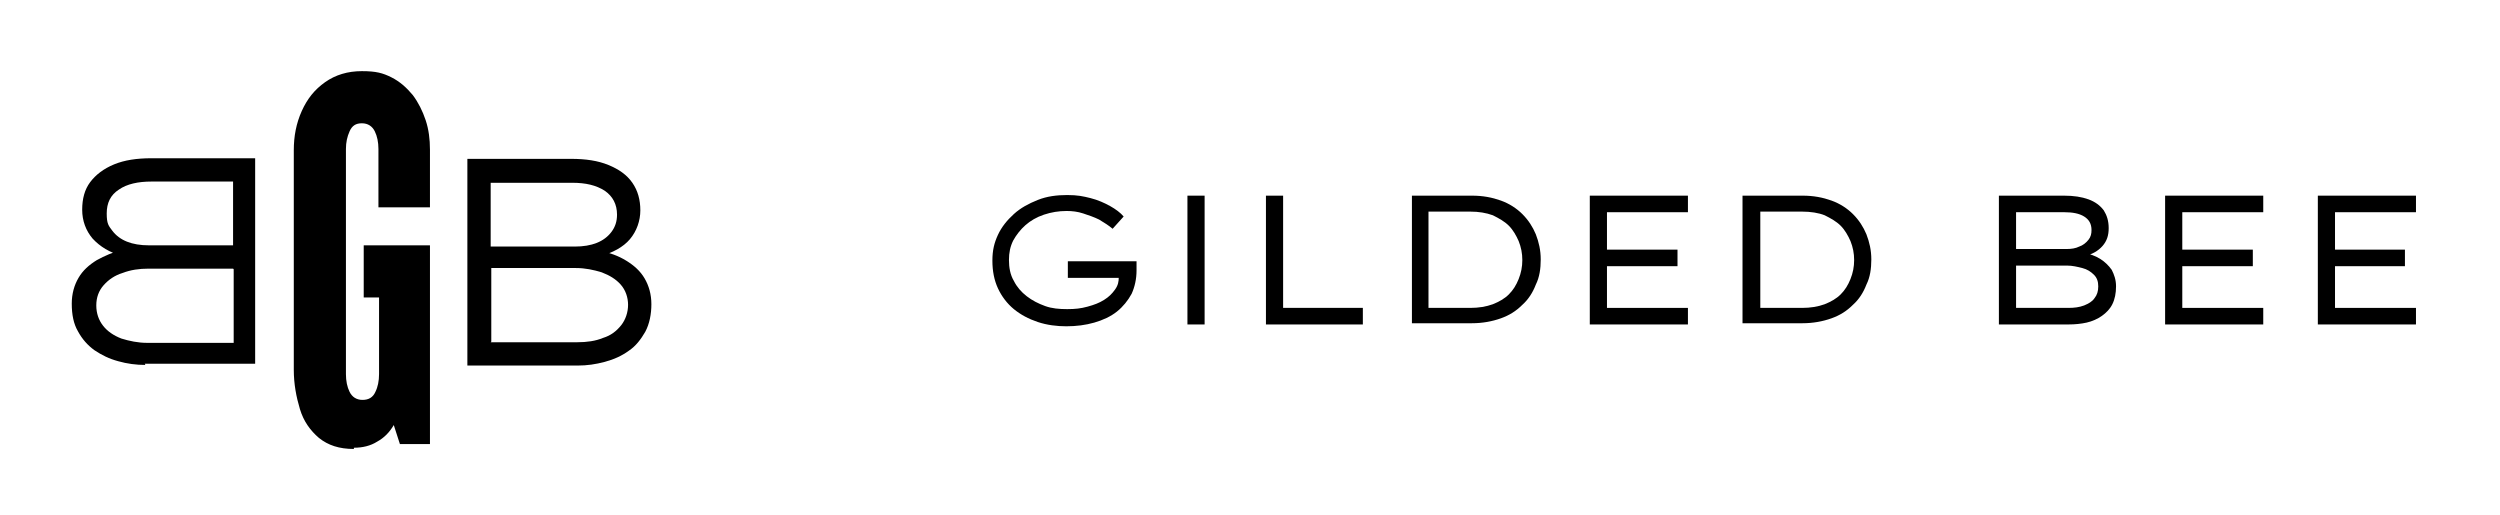
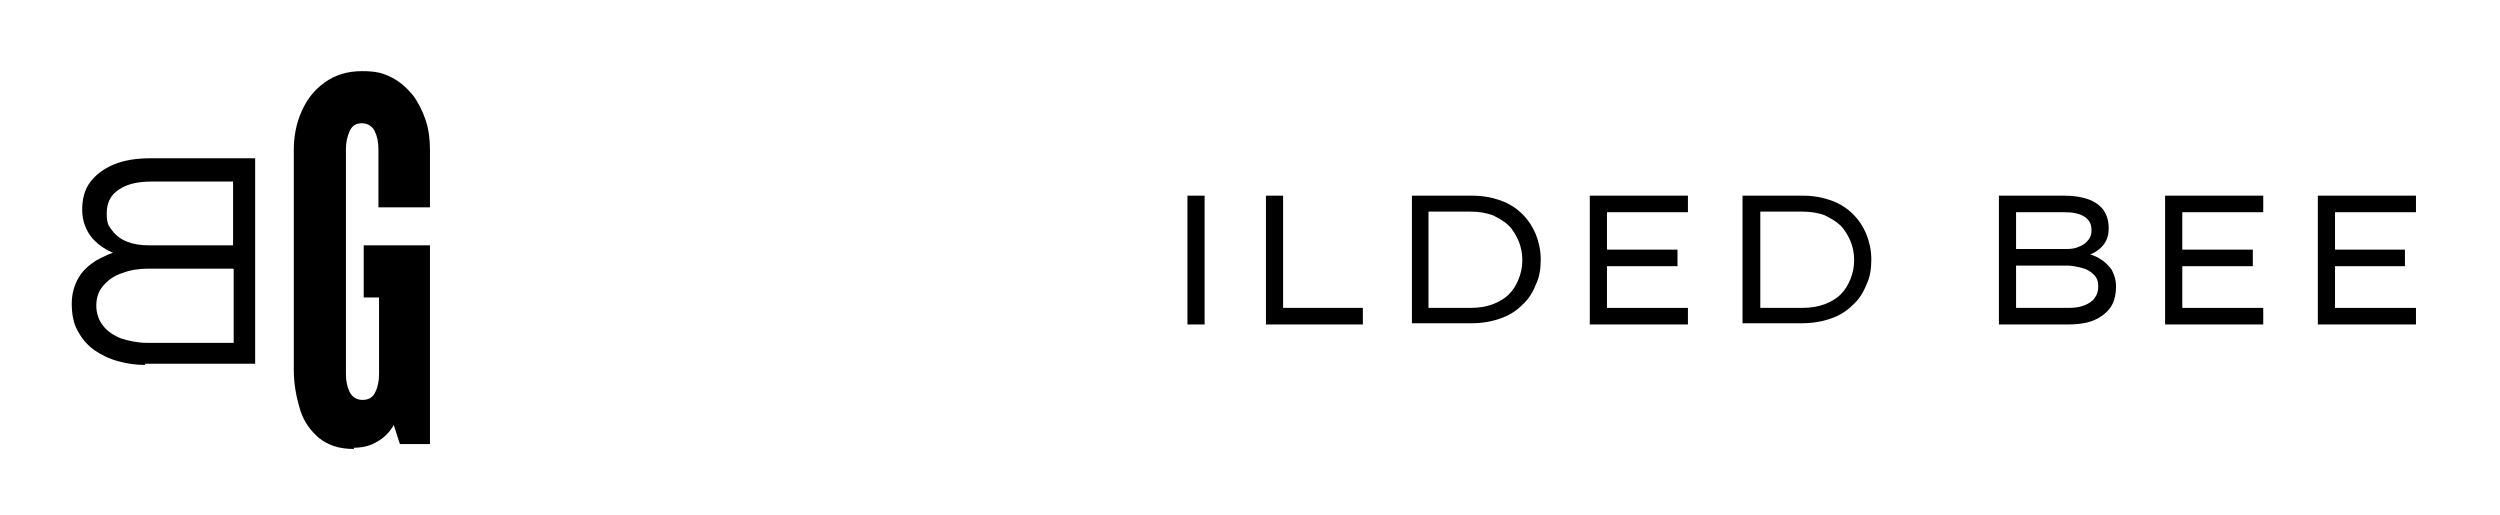
<svg xmlns="http://www.w3.org/2000/svg" viewBox="0 0 407.6 83.9" version="1.1" data-sanitized-data-name="Layer 1" data-name="Layer 1" id="Layer_1">
  <defs>
    <style>
      .cls-1 {
        fill: #000;
        stroke-width: 0px;
      }
    </style>
  </defs>
  <g>
-     <path d="M173.9,53.2c-1.6,0-3.2-.2-4.7-.7-1.5-.5-2.8-1.2-3.9-2.1-1.1-.9-2-2.1-2.6-3.4s-.9-2.8-.9-4.5.3-2.9.9-4.2c.6-1.3,1.5-2.4,2.6-3.4,1.1-1,2.4-1.7,3.9-2.3s3.1-.8,4.8-.8,2.6.2,3.8.5c1.2.3,2.3.8,3.2,1.3.9.5,1.7,1.1,2.2,1.7l-1.8,2c-.7-.6-1.4-1-2.2-1.5-.8-.4-1.7-.7-2.6-1s-1.8-.4-2.7-.4c-1.3,0-2.5.2-3.7.6-1.2.4-2.2,1-3,1.7s-1.5,1.6-2,2.5c-.5,1-.7,2-.7,3.2s.2,2.4.8,3.4c.5,1,1.2,1.8,2.1,2.5.9.7,1.9,1.2,3,1.6,1.1.4,2.3.5,3.6.5s2.2-.1,3.3-.4,1.9-.6,2.7-1.1c.8-.5,1.3-1,1.8-1.7s.6-1.3.6-2v-.6s.5.7.5.7h-8.8v-2.7h11.2c0,.2,0,.4,0,.6,0,.2,0,.4,0,.5v.4c0,1.4-.3,2.7-.8,3.8-.6,1.1-1.4,2.1-2.4,2.9s-2.3,1.4-3.7,1.8c-1.4.4-2.9.6-4.6.6Z" class="cls-1" />
    <path d="M193.6,52.9v-21h2.8v21h-2.8Z" class="cls-1" />
    <path d="M206.4,52.9v-21h2.8v18.3h13v2.7h-15.8Z" class="cls-1" />
    <path d="M230.2,52.9v-21h9.8c1.8,0,3.3.3,4.7.8s2.6,1.3,3.5,2.2c1,1,1.7,2.1,2.2,3.3.5,1.3.8,2.6.8,4.1s-.2,2.9-.8,4.1c-.5,1.3-1.2,2.4-2.2,3.3-1,1-2.1,1.7-3.5,2.2s-3,.8-4.7.8h-9.8ZM232.9,50.6l-.2-.4h7c1.4,0,2.6-.2,3.7-.6,1-.4,1.9-.9,2.6-1.6.7-.7,1.2-1.5,1.6-2.5s.6-2,.6-3.1-.2-2.1-.6-3.1c-.4-.9-.9-1.8-1.6-2.5s-1.6-1.2-2.6-1.7c-1.1-.4-2.3-.6-3.7-.6h-7.1l.3-.3v16.3Z" class="cls-1" />
    <path d="M259.2,52.9v-21h16v2.7h-13.2v15.6h13.2v2.7h-16ZM260.7,43.4v-2.7h12.8v2.7h-12.8Z" class="cls-1" />
    <path d="M284.1,52.9v-21h9.8c1.8,0,3.3.3,4.7.8,1.4.5,2.6,1.3,3.5,2.2,1,1,1.7,2.1,2.2,3.3.5,1.3.8,2.6.8,4.1s-.2,2.9-.8,4.1c-.5,1.3-1.2,2.4-2.2,3.3-1,1-2.1,1.7-3.5,2.2-1.4.5-3,.8-4.7.8h-9.8ZM286.9,50.6l-.2-.4h7.1c1.4,0,2.6-.2,3.7-.6,1-.4,1.9-.9,2.6-1.6.7-.7,1.2-1.5,1.6-2.5.4-1,.6-2,.6-3.1s-.2-2.1-.6-3.1c-.4-.9-.9-1.8-1.6-2.5-.7-.7-1.6-1.2-2.6-1.7-1-.4-2.3-.6-3.7-.6h-7.1l.3-.3v16.3Z" class="cls-1" />
    <path d="M325.9,52.9v-21h10.6c1.6,0,2.9.2,4,.6s1.9,1,2.5,1.8c.5.8.8,1.7.8,2.9s-.3,2.1-1,2.9-1.7,1.4-3.1,1.7v-.6c1,.2,1.9.5,2.7,1s1.4,1.1,1.9,1.8c.4.8.7,1.6.7,2.7s-.2,2.1-.6,2.9-1,1.4-1.7,1.9c-.7.5-1.6.9-2.5,1.1-.9.2-1.9.3-2.9.3h-11.3ZM328.7,40.6h8.2c.8,0,1.5-.1,2.1-.4.6-.2,1.1-.6,1.5-1.1.4-.5.5-1,.5-1.6,0-1-.4-1.7-1.2-2.2-.8-.5-1.9-.7-3.2-.7h-7.9v6ZM328.7,50.2h8.5c1,0,1.8-.1,2.6-.4.7-.3,1.3-.6,1.7-1.2.4-.5.6-1.1.6-1.9s-.2-1.4-.7-1.9c-.5-.5-1.1-.9-1.9-1.1s-1.6-.4-2.5-.4h-8.3v6.9Z" class="cls-1" />
    <path d="M353,52.9v-21h16v2.7h-13.2v15.6h13.2v2.7h-16ZM354.5,43.4v-2.7h12.8v2.7h-12.8Z" class="cls-1" />
    <path d="M377.9,52.9v-21h16v2.7h-13.2v15.6h13.2v2.7h-16ZM379.3,43.4v-2.7h12.8v2.7h-12.8Z" class="cls-1" />
  </g>
  <g>
    <path d="M57.7,73.2c-2.4,0-4.2-.6-5.7-1.8-1.4-1.2-2.5-2.7-3.1-4.7-.6-2-1-4.1-1-6.4V24.5c0-2.3.4-4.4,1.3-6.4.9-2,2.1-3.5,3.8-4.7,1.7-1.2,3.7-1.8,6-1.8s3.4.3,4.8,1c1.4.7,2.5,1.7,3.5,2.9.9,1.2,1.6,2.6,2.1,4.1.5,1.5.7,3.1.7,4.8v9.4s-8.4,0-8.4,0v-9.5c0-1.1-.2-2.1-.6-2.9-.4-.8-1.1-1.3-2.1-1.3s-1.6.4-2,1.3c-.4.9-.6,1.8-.6,2.9v36.7c0,1.1.2,2.1.6,2.9.4.8,1.1,1.3,2.1,1.3s1.7-.4,2.1-1.3c.4-.8.6-1.8.6-2.9v-12.5h-2.5s0-8.5,0-8.5h10.8s0,32.4,0,32.4h-4.9s-1-3.1-1-3.1c-.7,1.2-1.6,2.1-2.7,2.7-1.1.7-2.4,1-3.8,1Z" class="cls-1" />
    <g>
-       <path d="M76.2,59.5V25.9s16.9,0,16.9,0c2.4,0,4.4.3,6.1,1,1.7.7,3,1.6,3.9,2.9s1.3,2.8,1.3,4.5-.6,3.4-1.7,4.7c-1.1,1.3-2.8,2.2-4.9,2.8v-.9c1.6.3,3,.8,4.3,1.6,1.3.8,2.3,1.7,3,2.9.7,1.2,1.1,2.6,1.1,4.2s-.3,3.2-1,4.5c-.7,1.2-1.5,2.3-2.7,3.1-1.1.8-2.4,1.4-3.9,1.8-1.5.4-2.9.6-4.4.6h-18ZM80,40.2h13.7c1.4,0,2.6-.2,3.6-.6,1-.4,1.8-1,2.4-1.8.6-.8.9-1.7.9-2.8,0-1.7-.7-3-2-3.9-1.4-.9-3.1-1.3-5.3-1.3h-13.3s0,10.6,0,10.6ZM80,55.8h14.1c1.6,0,3-.2,4.2-.7,1.3-.4,2.2-1.1,3-2.1.7-.9,1.1-2.1,1.1-3.3s-.4-2.4-1.2-3.3c-.8-.9-1.8-1.5-3.1-2-1.3-.4-2.7-.7-4.2-.7h-13.8s0,12,0,12Z" class="cls-1" />
      <path d="M23.7,59.5c-1.5,0-3-.2-4.4-.6-1.5-.4-2.7-1-3.9-1.8-1.1-.8-2-1.8-2.7-3.1-.7-1.2-1-2.7-1-4.5,0-1.6.4-3,1.1-4.2.7-1.2,1.7-2.1,3-2.9,1.3-.7,2.6-1.3,4.1-1.6v.9c-2-.5-3.6-1.5-4.8-2.8-1.1-1.3-1.7-2.9-1.7-4.7s.4-3.3,1.3-4.5c.9-1.2,2.2-2.2,3.9-2.9,1.7-.7,3.7-1,6.1-1h16.9s0,33.5,0,33.5h-18ZM38,43.8h-13.8c-1.5,0-2.9.2-4.2.7-1.3.4-2.3,1.1-3.1,2-.8.9-1.2,2-1.2,3.3s.4,2.4,1.1,3.3c.7.9,1.7,1.6,3,2.1,1.3.4,2.7.7,4.2.7h14.1s0-12,0-12ZM38,29.6h-13.3c-2.2,0-4,.4-5.3,1.3-1.4.9-2,2.2-2,3.9s.3,2,.9,2.8c.6.8,1.4,1.4,2.4,1.8,1,.4,2.2.6,3.6.6h13.7s0-10.6,0-10.6Z" class="cls-1" />
    </g>
  </g>
</svg>